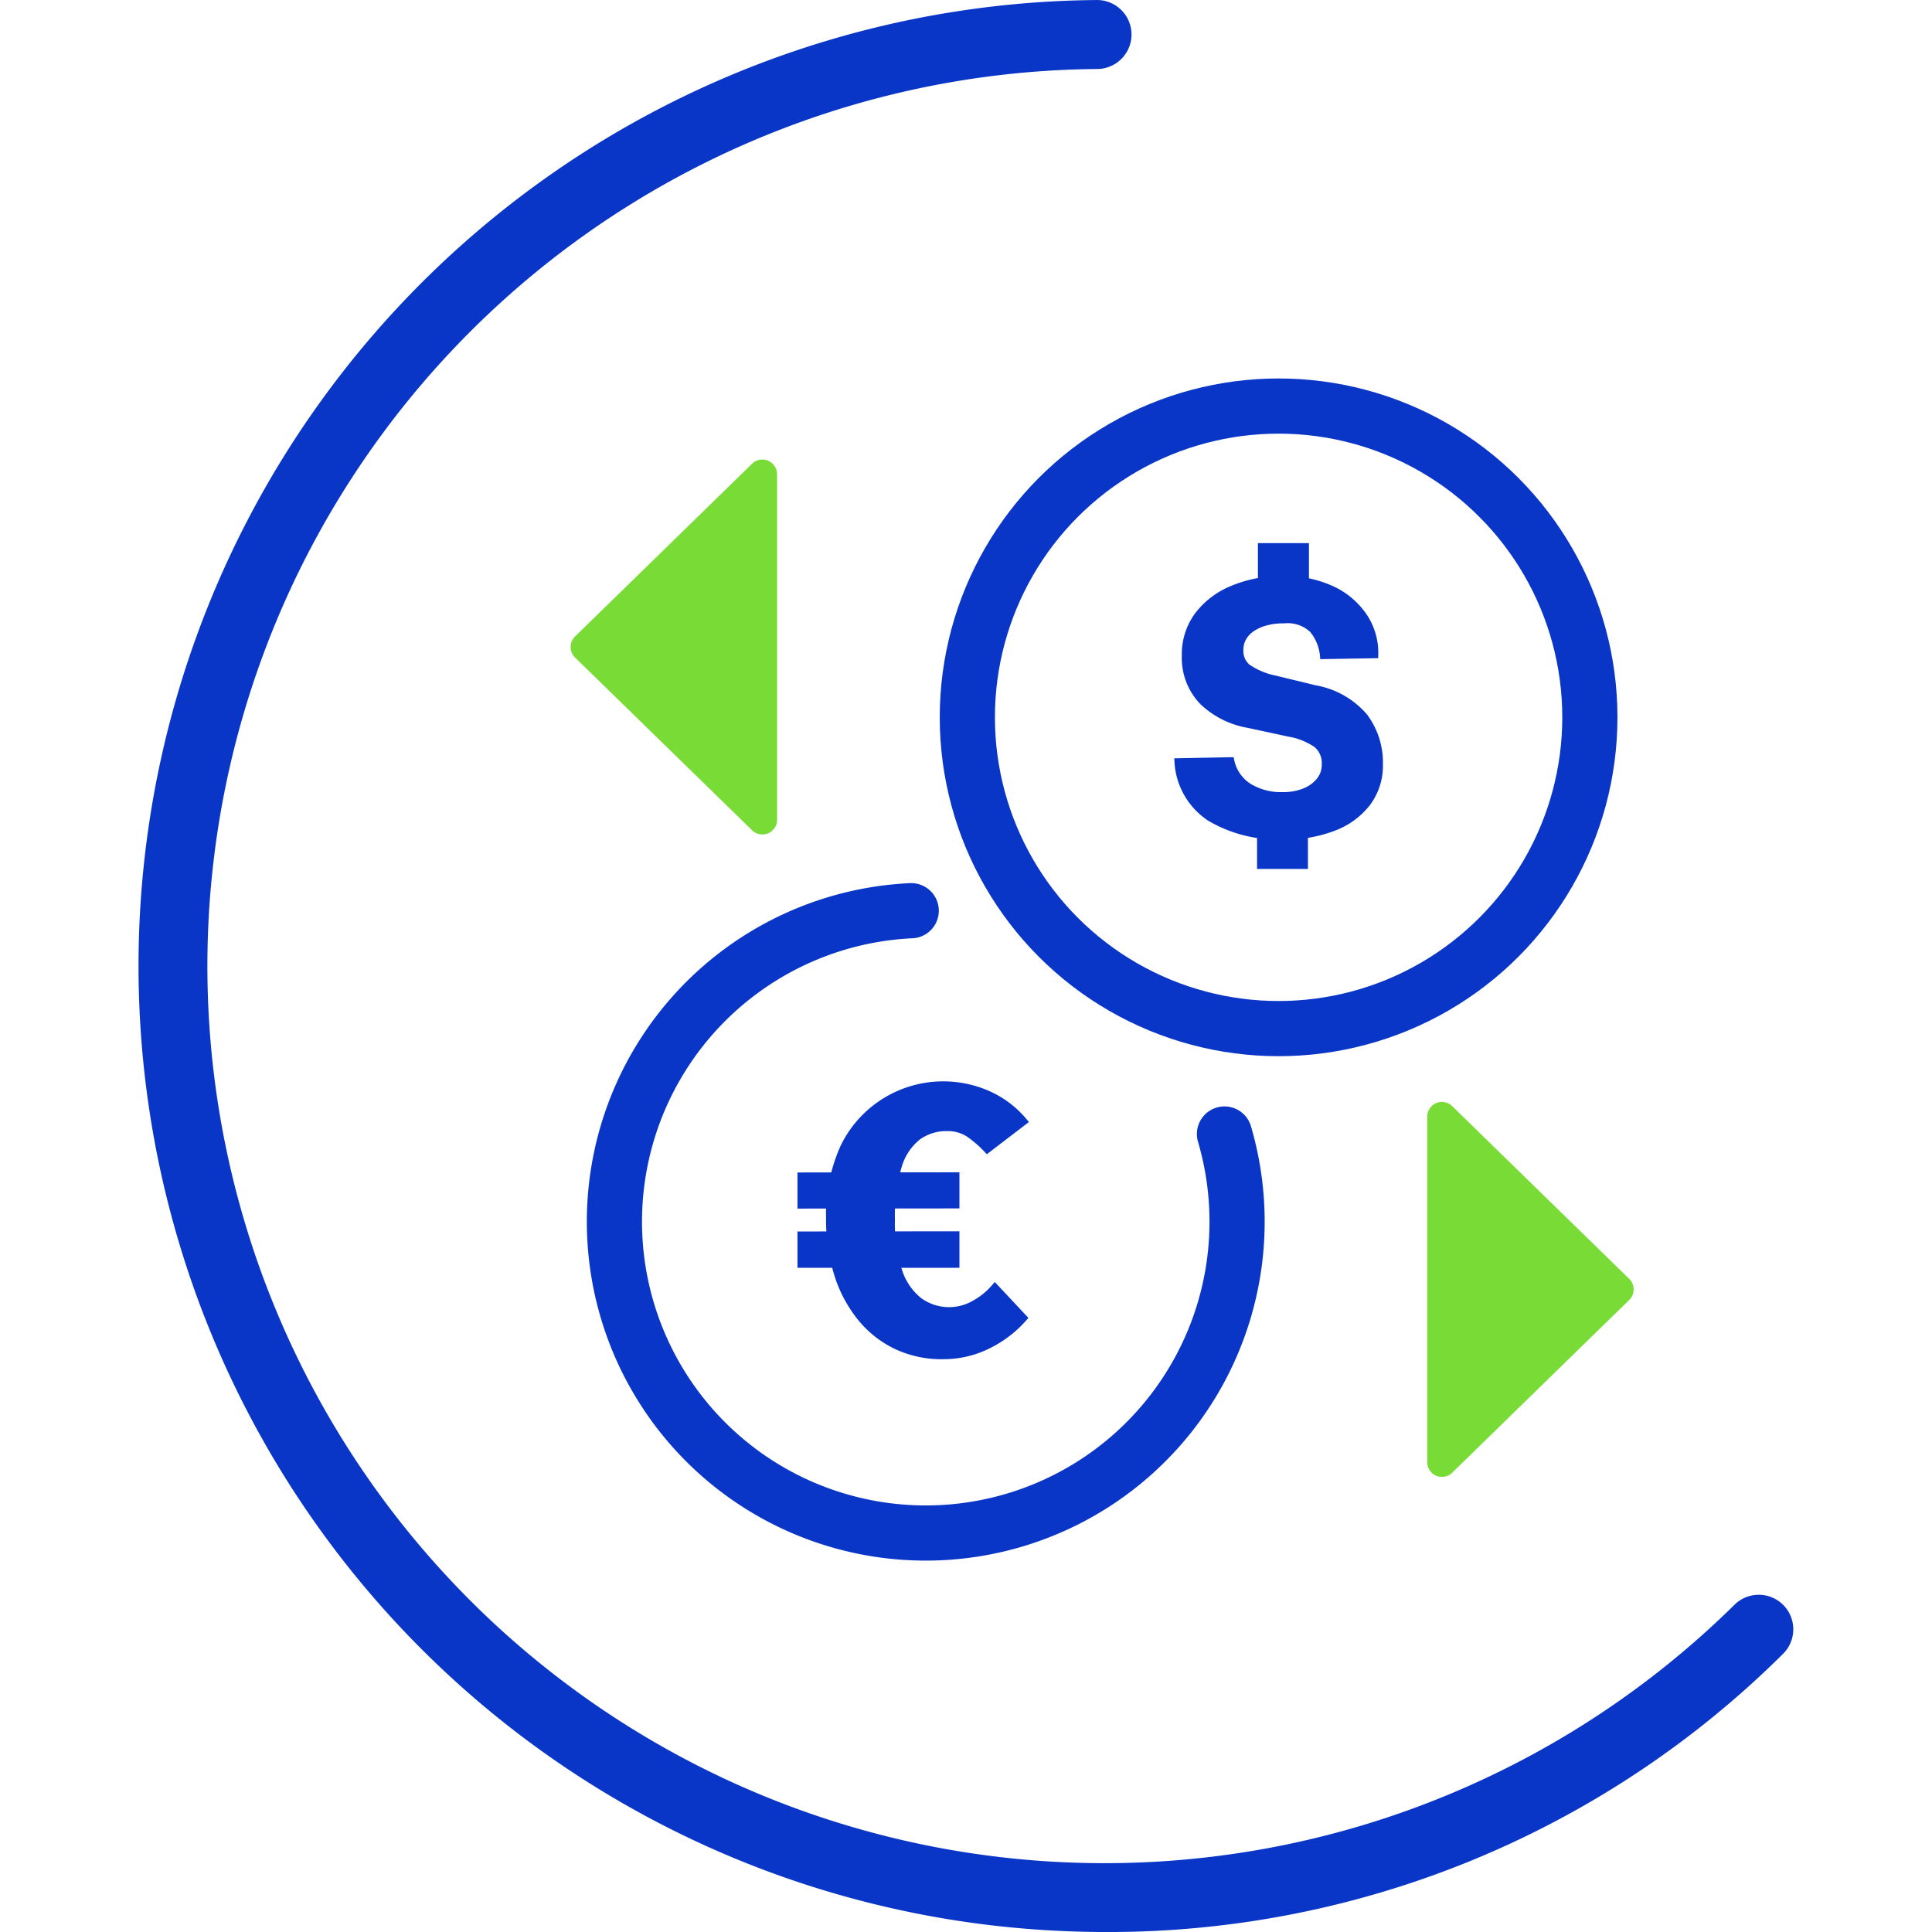
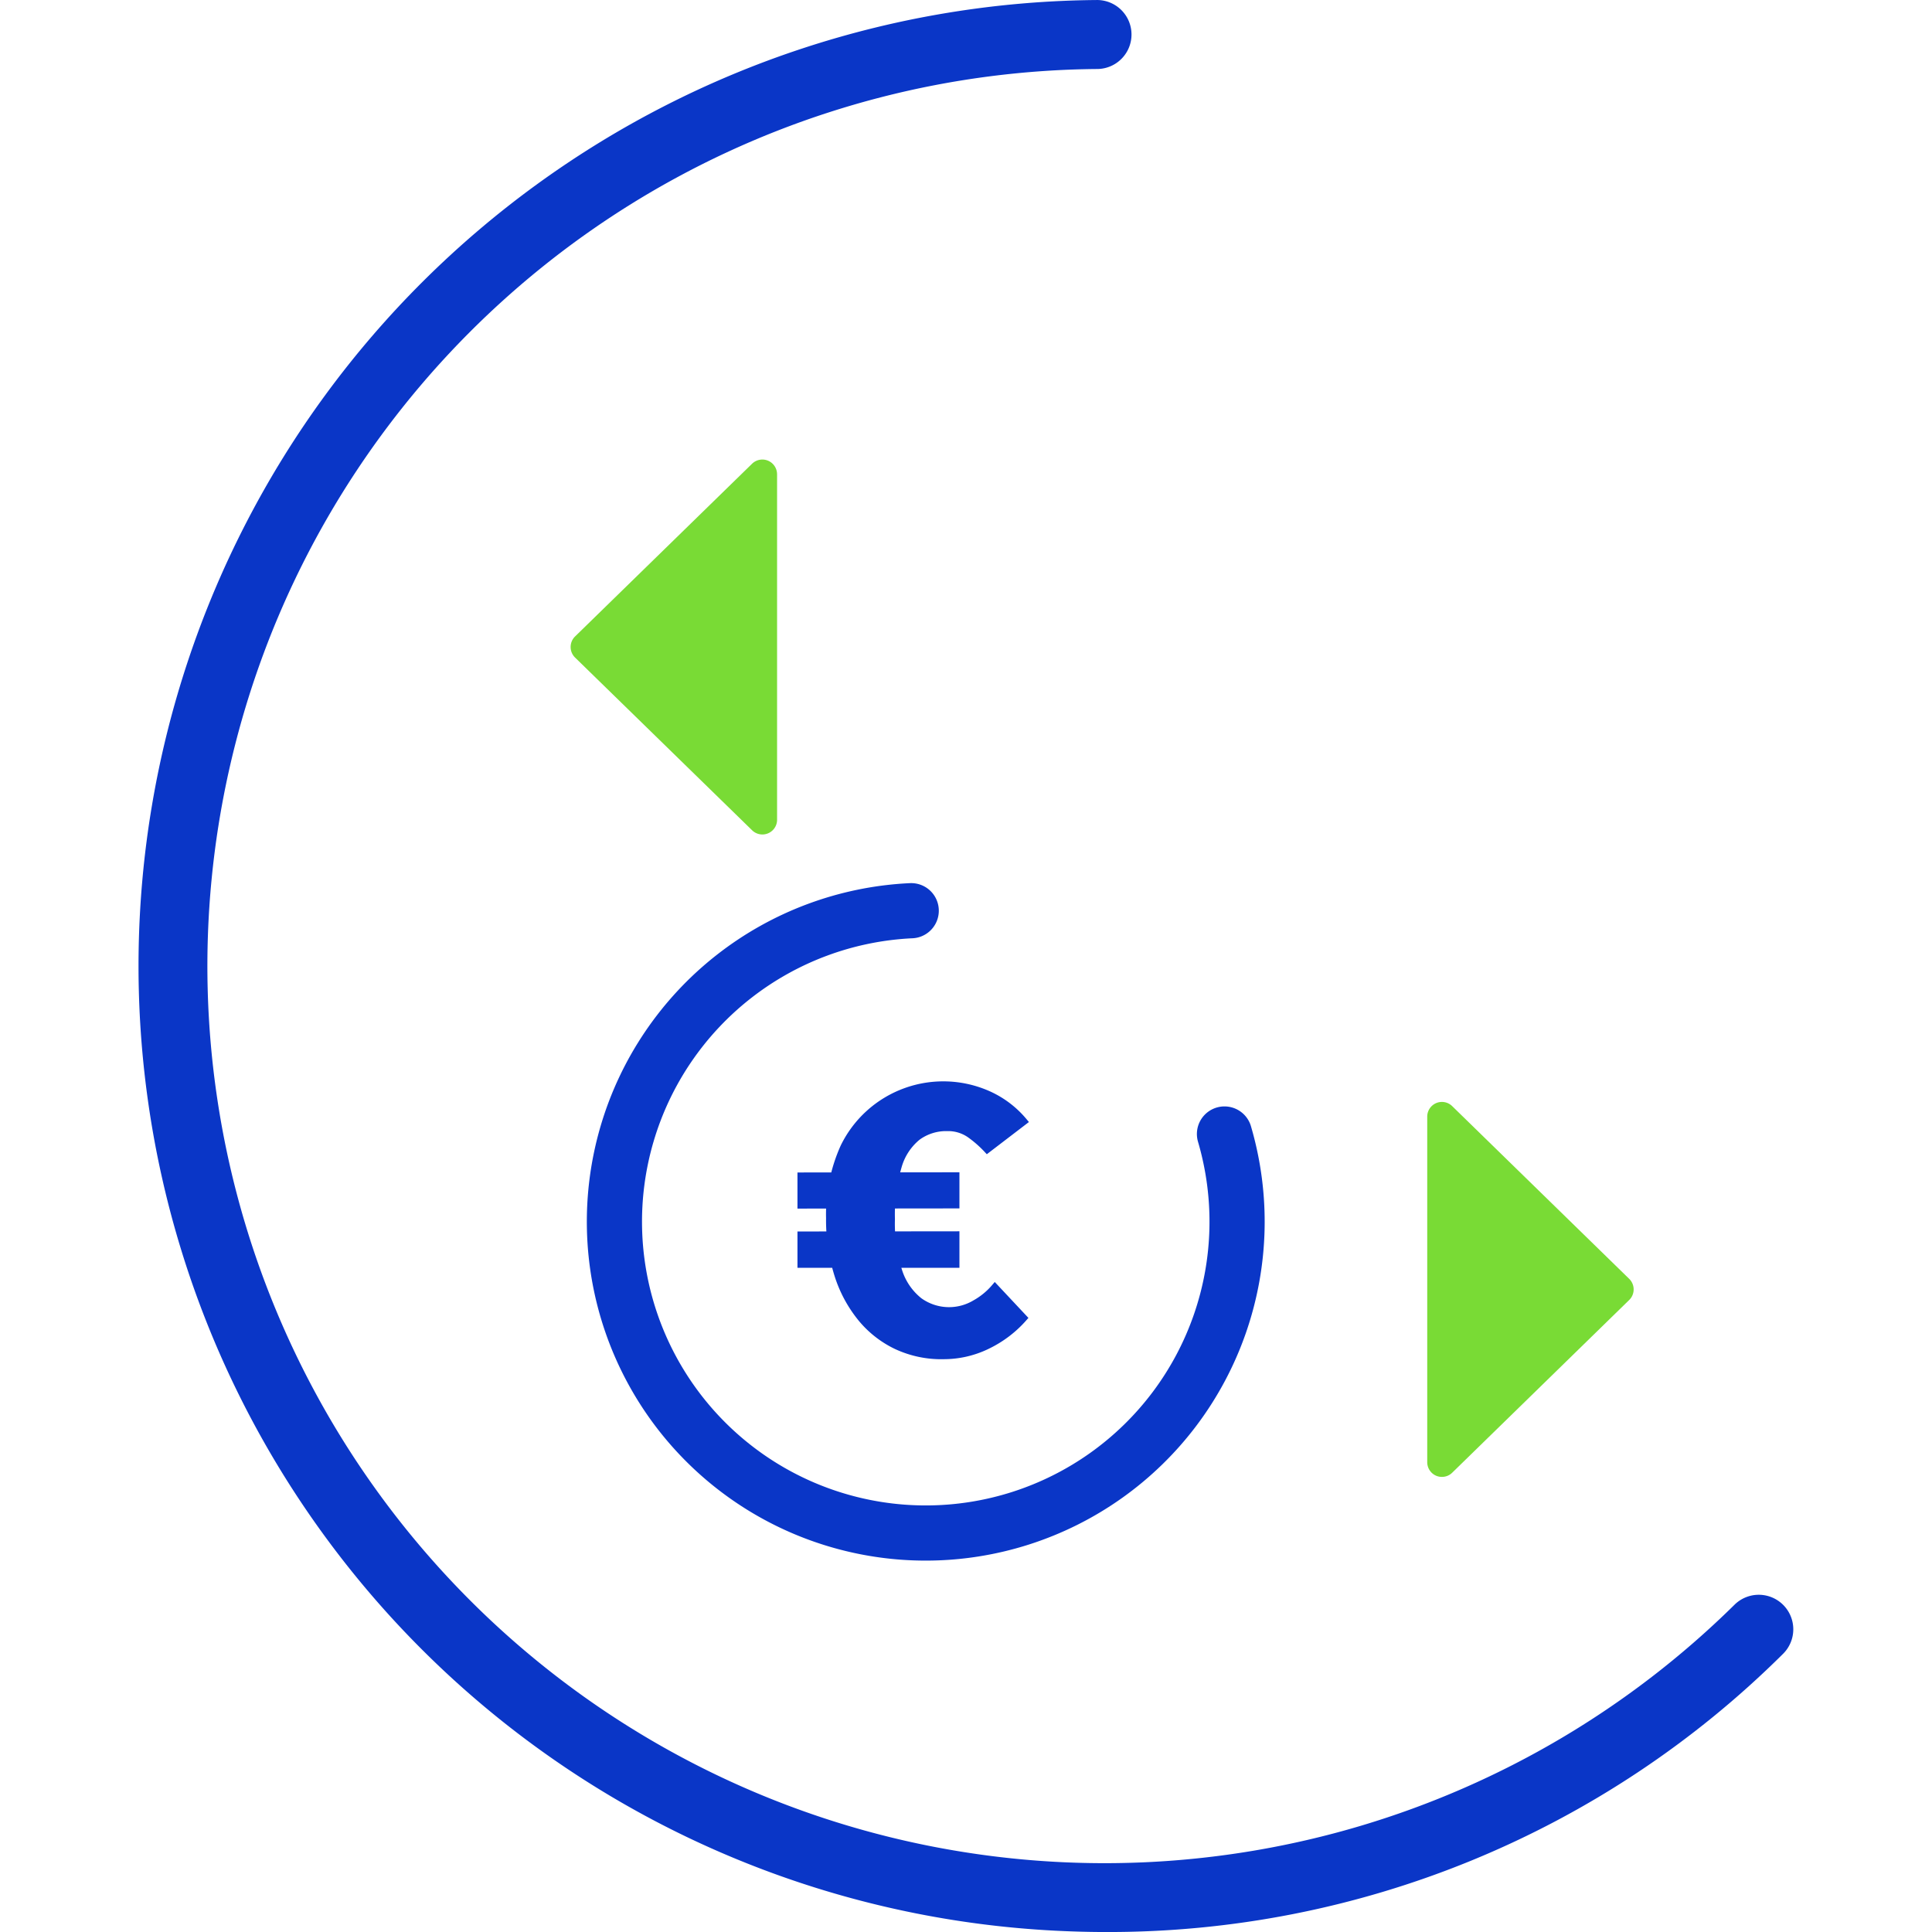
<svg xmlns="http://www.w3.org/2000/svg" width="98.85" height="98.85" viewBox="0 0 98.85 98.85">
  <defs>
    <clipPath id="clip-path">
      <rect id="Rectangle_148416" data-name="Rectangle 148416" width="98.85" height="98.85" transform="translate(587 1241.126)" fill="#d8d8d8" />
    </clipPath>
  </defs>
  <g id="Mask_Group_151" data-name="Mask Group 151" transform="translate(-587 -1241.126)" clip-path="url(#clip-path)">
    <g id="VT_Website_Icon_01-81" transform="translate(586.922 1234.26)">
      <path id="Path_85196" data-name="Path 85196" d="M56.654,105.717q-.81,0-1.626-.028a49.424,49.424,0,0,1,1.2-98.822h.013a1.765,1.765,0,0,1,.013,3.529A45.9,45.9,0,1,0,88.823,88.972a1.766,1.766,0,1,1,2.483,2.513,48.956,48.956,0,0,1-34.65,14.232Z" fill="#0a36c7" />
      <g id="Group_164557" data-name="Group 164557">
        <g id="Group_164555" data-name="Group 164555">
          <path id="Path_85197" data-name="Path 85197" d="M39.837,31.132V48.809a.752.752,0,0,1-1.278.538L29.5,40.508a.754.754,0,0,1,0-1.077l9.058-8.839a.753.753,0,0,1,1.278.54Z" fill="#79db35" />
          <path id="Path_85198" data-name="Path 85198" d="M83.663,72.84a.753.753,0,0,1-.226.538L74.38,82.216a.747.747,0,0,1-.525.215.764.764,0,0,1-.294-.058.754.754,0,0,1-.459-.695V64a.751.751,0,0,1,1.278-.538L83.438,72.3A.758.758,0,0,1,83.663,72.84Z" fill="#79db35" />
        </g>
        <g id="Group_164556" data-name="Group 164556">
-           <circle id="Ellipse_11197" data-name="Ellipse 11197" cx="15.926" cy="15.926" r="15.926" transform="translate(49.571 27.642)" fill="none" stroke="#0a36c7" stroke-linecap="round" stroke-linejoin="round" stroke-width="2.823" />
          <path id="Path_85199" data-name="Path 85199" d="M62.728,64.887A15.929,15.929,0,1,1,46.7,53.462" fill="none" stroke="#0a36c7" stroke-linecap="round" stroke-linejoin="round" stroke-width="2.823" />
-           <path id="Path_85200" data-name="Path 85200" d="M65.731,49.624A6.777,6.777,0,0,1,62,48.7a3.661,3.661,0,0,1-1.643-2.85l2.686-.053a2.1,2.1,0,0,0,.915,1.329,3.183,3.183,0,0,0,1.762.456,2.879,2.879,0,0,0,1.126-.207,1.862,1.862,0,0,0,.768-.565,1.29,1.29,0,0,0,.279-.817,1.26,1.26,0,0,0-.446-1.056,3.538,3.538,0,0,0-1.384-.561l-2.093-.45a4.472,4.472,0,0,1-2.336-1.161,3.2,3.2,0,0,1-.9-2.336,3.333,3.333,0,0,1,.649-2.08A4.232,4.232,0,0,1,63.182,37a6.523,6.523,0,0,1,2.549-.478,5.707,5.707,0,0,1,2.5.518,3.983,3.983,0,0,1,1.626,1.387,3.328,3.328,0,0,1,.552,1.929L67.8,40.4a2.437,2.437,0,0,0-.557-1.338,1.889,1.889,0,0,0-1.466-.491,3.521,3.521,0,0,0-.945.115,2.38,2.38,0,0,0-.715.322,1.444,1.444,0,0,0-.456.491,1.3,1.3,0,0,0-.154.636,1.1,1.1,0,0,0,.376.879,3.8,3.8,0,0,0,1.417.6l2.059.5a4.287,4.287,0,0,1,2.513,1.423,3.9,3.9,0,0,1,.774,2.447,3.162,3.162,0,0,1-.6,1.926,3.882,3.882,0,0,1-1.709,1.272,6.833,6.833,0,0,1-2.6.45Zm-1.148,1.512v-2.3h2.227v2.3Zm.043-13.993v-2.3h2.236v2.3Z" fill="#0a36c7" stroke="#0a36c7" stroke-width="0.376" />
          <path id="Path_85201" data-name="Path 85201" d="M41.068,68.515V67.043l7.911-.009v1.472Zm0,3.029V70.062l7.911-.009v1.491H41.068Zm7.239,4.678a5.418,5.418,0,0,1-2.347-.5,5.268,5.268,0,0,1-1.831-1.44,6.683,6.683,0,0,1-1.184-2.227,9.32,9.32,0,0,1-.414-2.865,8.374,8.374,0,0,1,.727-3.623,5.646,5.646,0,0,1,7.4-2.688,5.051,5.051,0,0,1,1.794,1.365l-1.863,1.425a5.8,5.8,0,0,0-.89-.777,1.958,1.958,0,0,0-1.16-.341,2.487,2.487,0,0,0-1.528.48,3,3,0,0,0-.988,1.519,8.719,8.719,0,0,0-.344,2.688,7.953,7.953,0,0,0,.376,2.675,3.182,3.182,0,0,0,1.052,1.528,2.615,2.615,0,0,0,2.874.12,3.654,3.654,0,0,0,1-.821L52.443,74.3a5.851,5.851,0,0,1-1.784,1.37,5.09,5.09,0,0,1-2.353.55Z" fill="#0a36c7" stroke="#0a36c7" stroke-width="0.376" />
        </g>
      </g>
    </g>
  </g>
</svg>